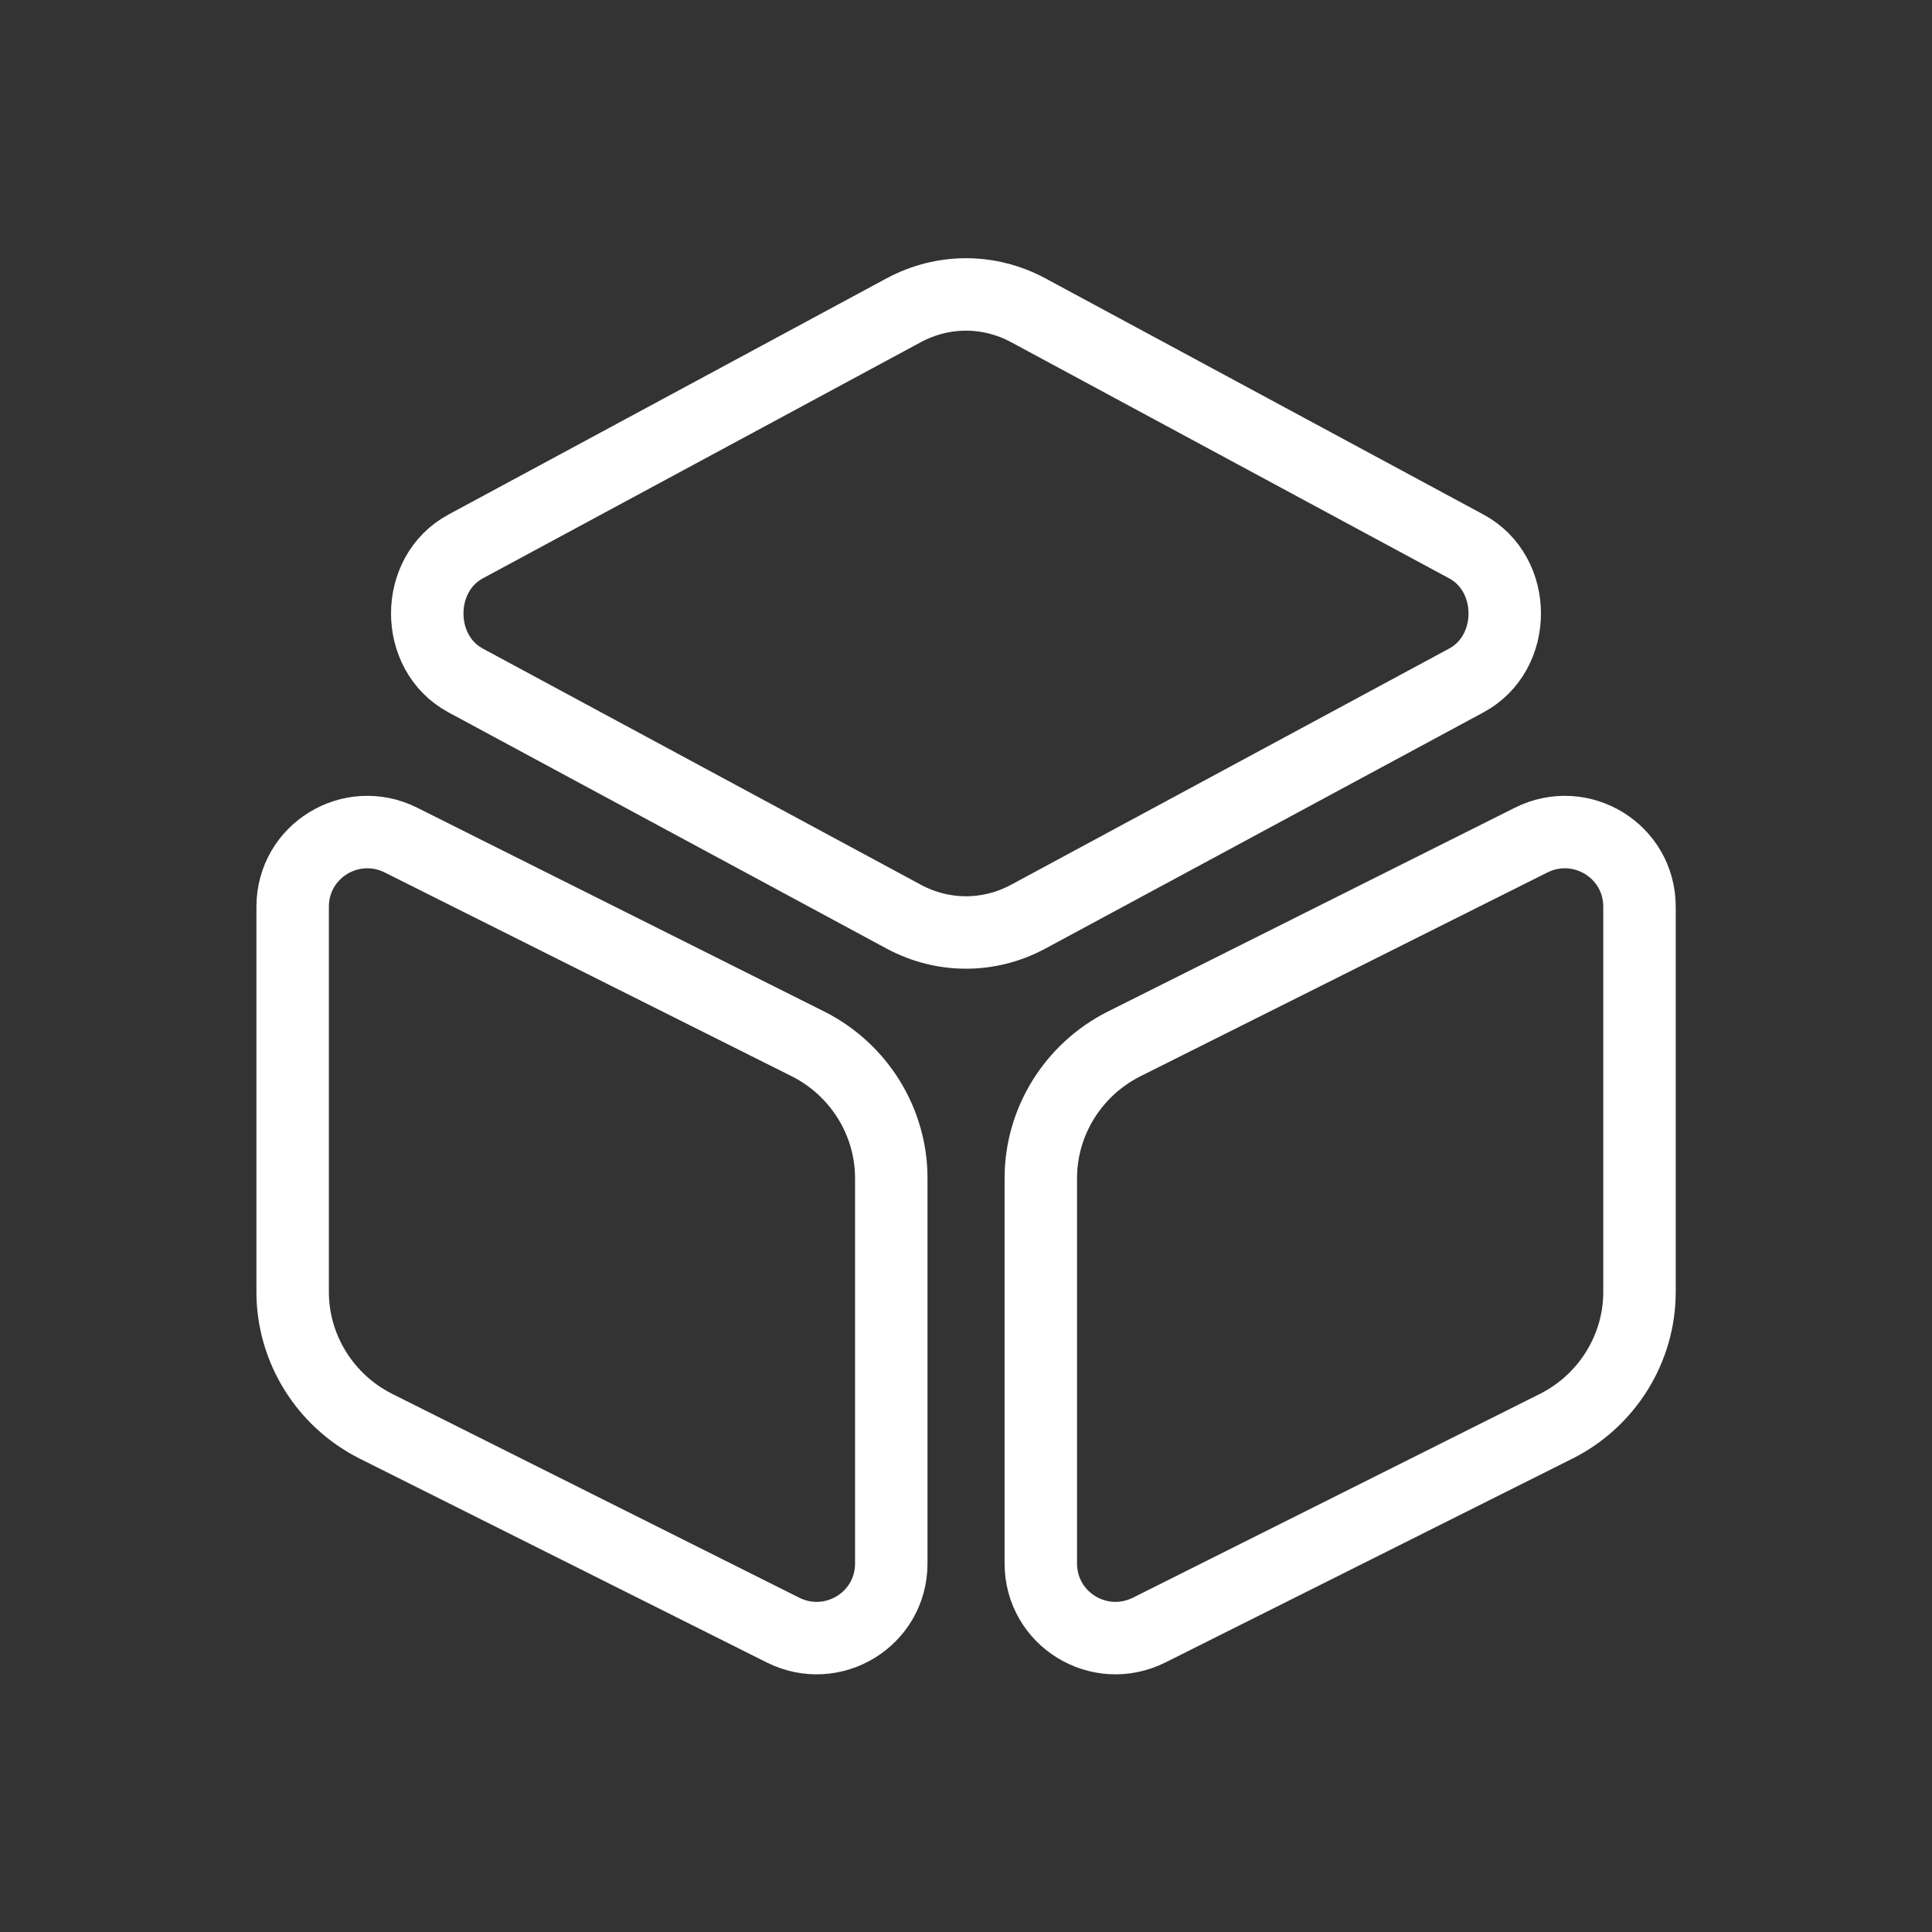
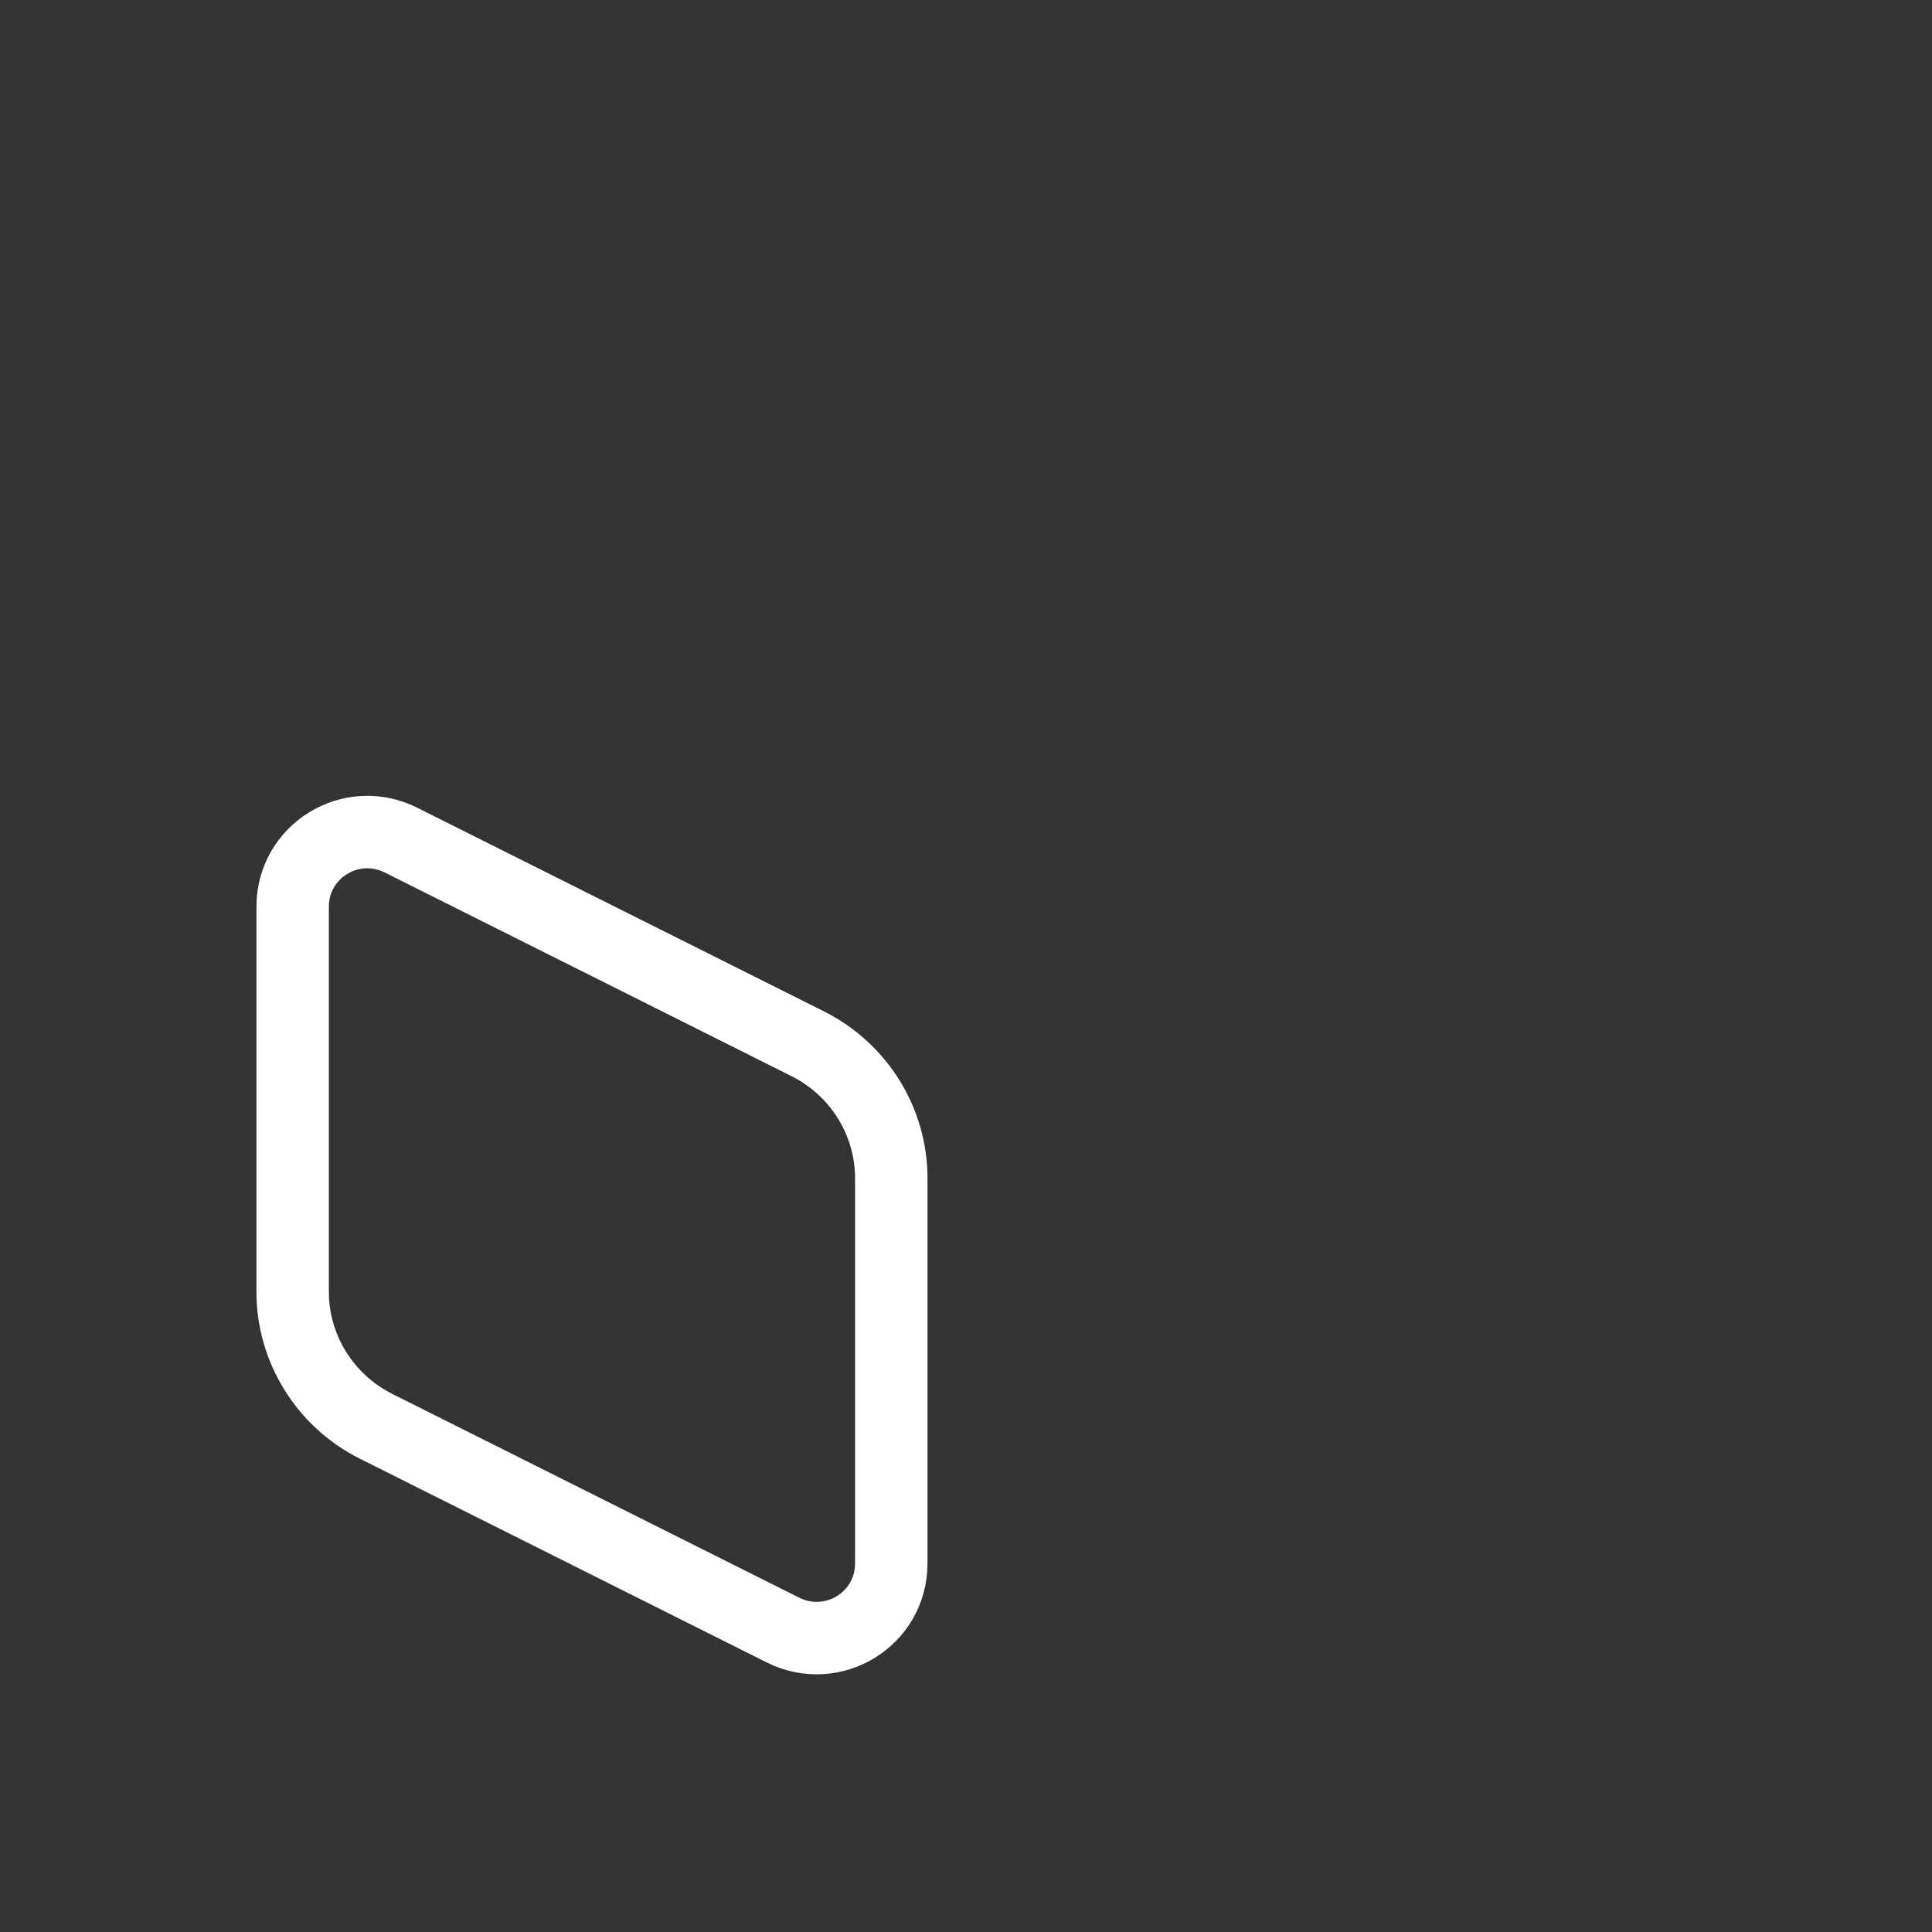
<svg xmlns="http://www.w3.org/2000/svg" width="40" height="40" viewBox="0 0 40 40" fill="none">
  <rect x="0" y="0" width="40" height="40" fill="#333333" stroke="none" />
-   <path d="M21.282 6.42L30.359 11.314C31.419 11.885 31.419 13.517 30.359 14.088L21.282 18.982C20.474 19.414 19.526 19.414 18.717 18.982L9.64 14.088C8.581 13.517 8.581 11.885 9.64 11.314L18.717 6.42C19.526 5.988 20.474 5.988 21.282 6.42Z" stroke="white" stroke-width="1.5" stroke-linecap="round" stroke-linejoin="round" />
  <path d="M8.303 17.394L16.739 21.618C17.784 22.148 18.453 23.222 18.453 24.393V32.368C18.453 33.525 17.241 34.264 16.209 33.748L7.774 29.524C6.728 28.994 6.059 27.92 6.059 26.749V18.774C6.059 17.617 7.272 16.878 8.303 17.394Z" stroke="white" stroke-width="1.5" stroke-linecap="round" stroke-linejoin="round" />
-   <path d="M31.699 17.394L23.264 21.618C22.218 22.148 21.549 23.222 21.549 24.393V32.368C21.549 33.525 22.762 34.264 23.794 33.748L32.229 29.524C33.275 28.994 33.944 27.92 33.944 26.749V18.774C33.944 17.617 32.731 16.878 31.699 17.394Z" stroke="white" stroke-width="1.5" stroke-linecap="round" stroke-linejoin="round" />
</svg>